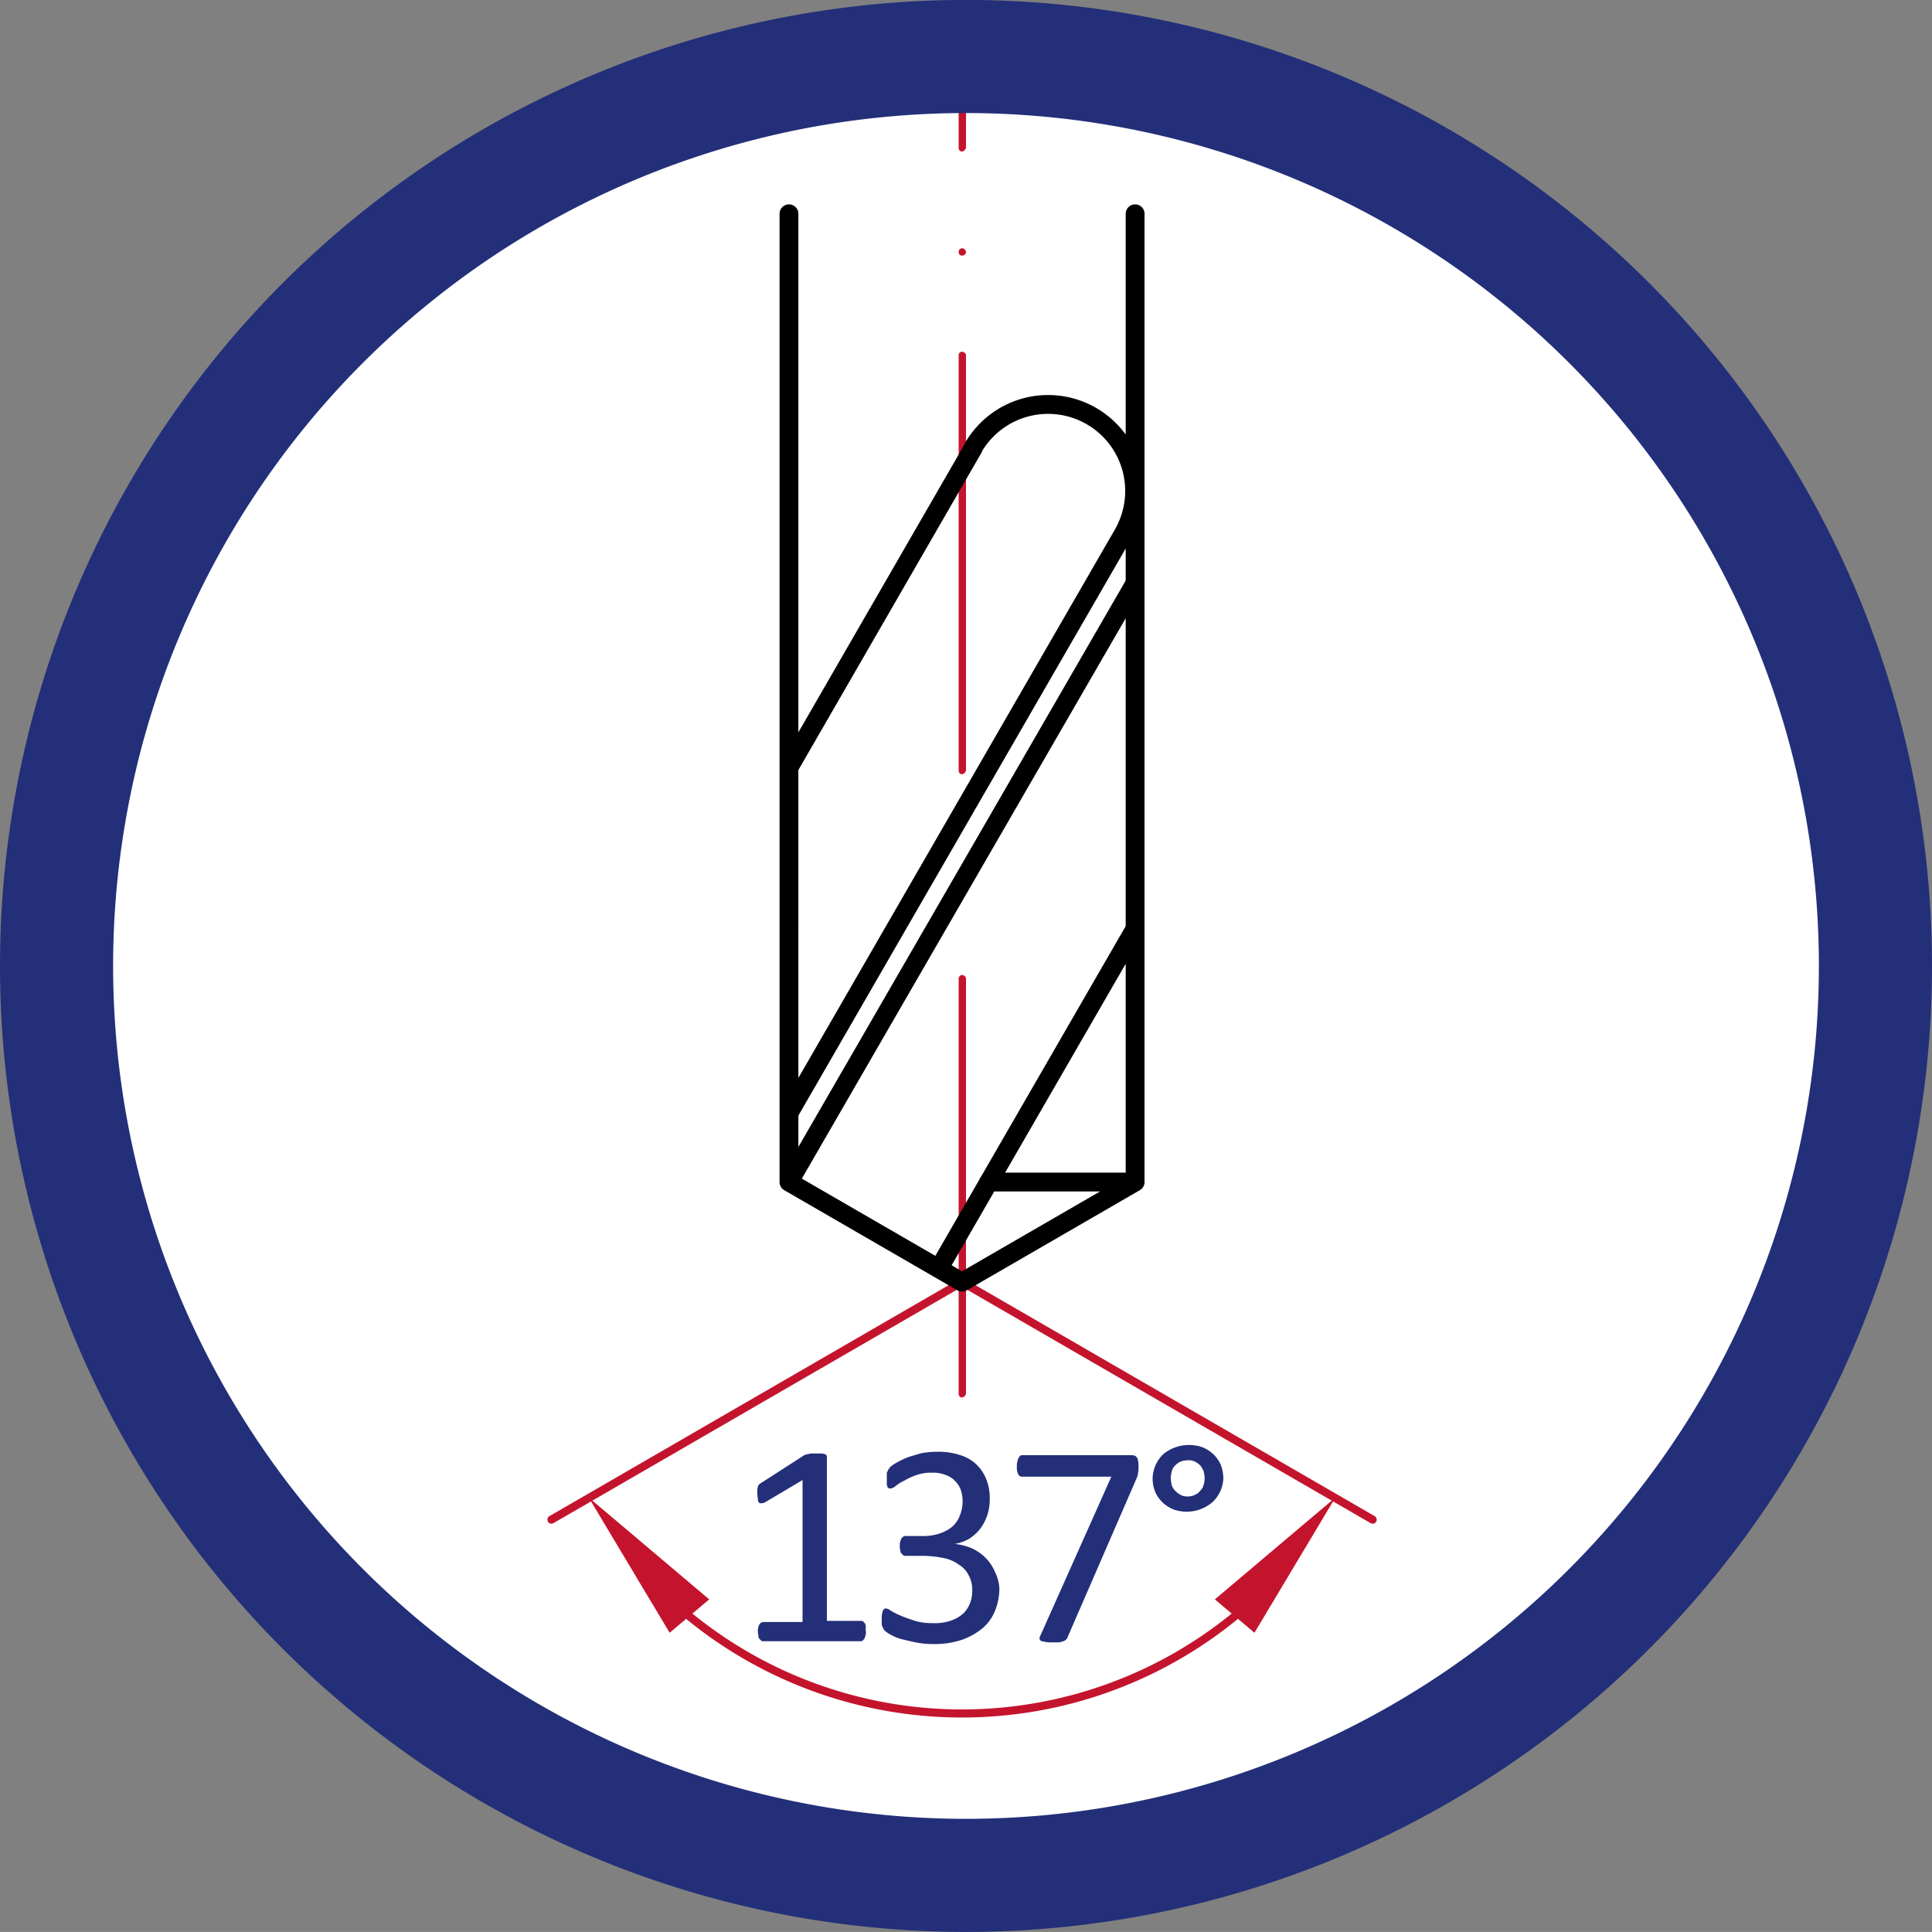
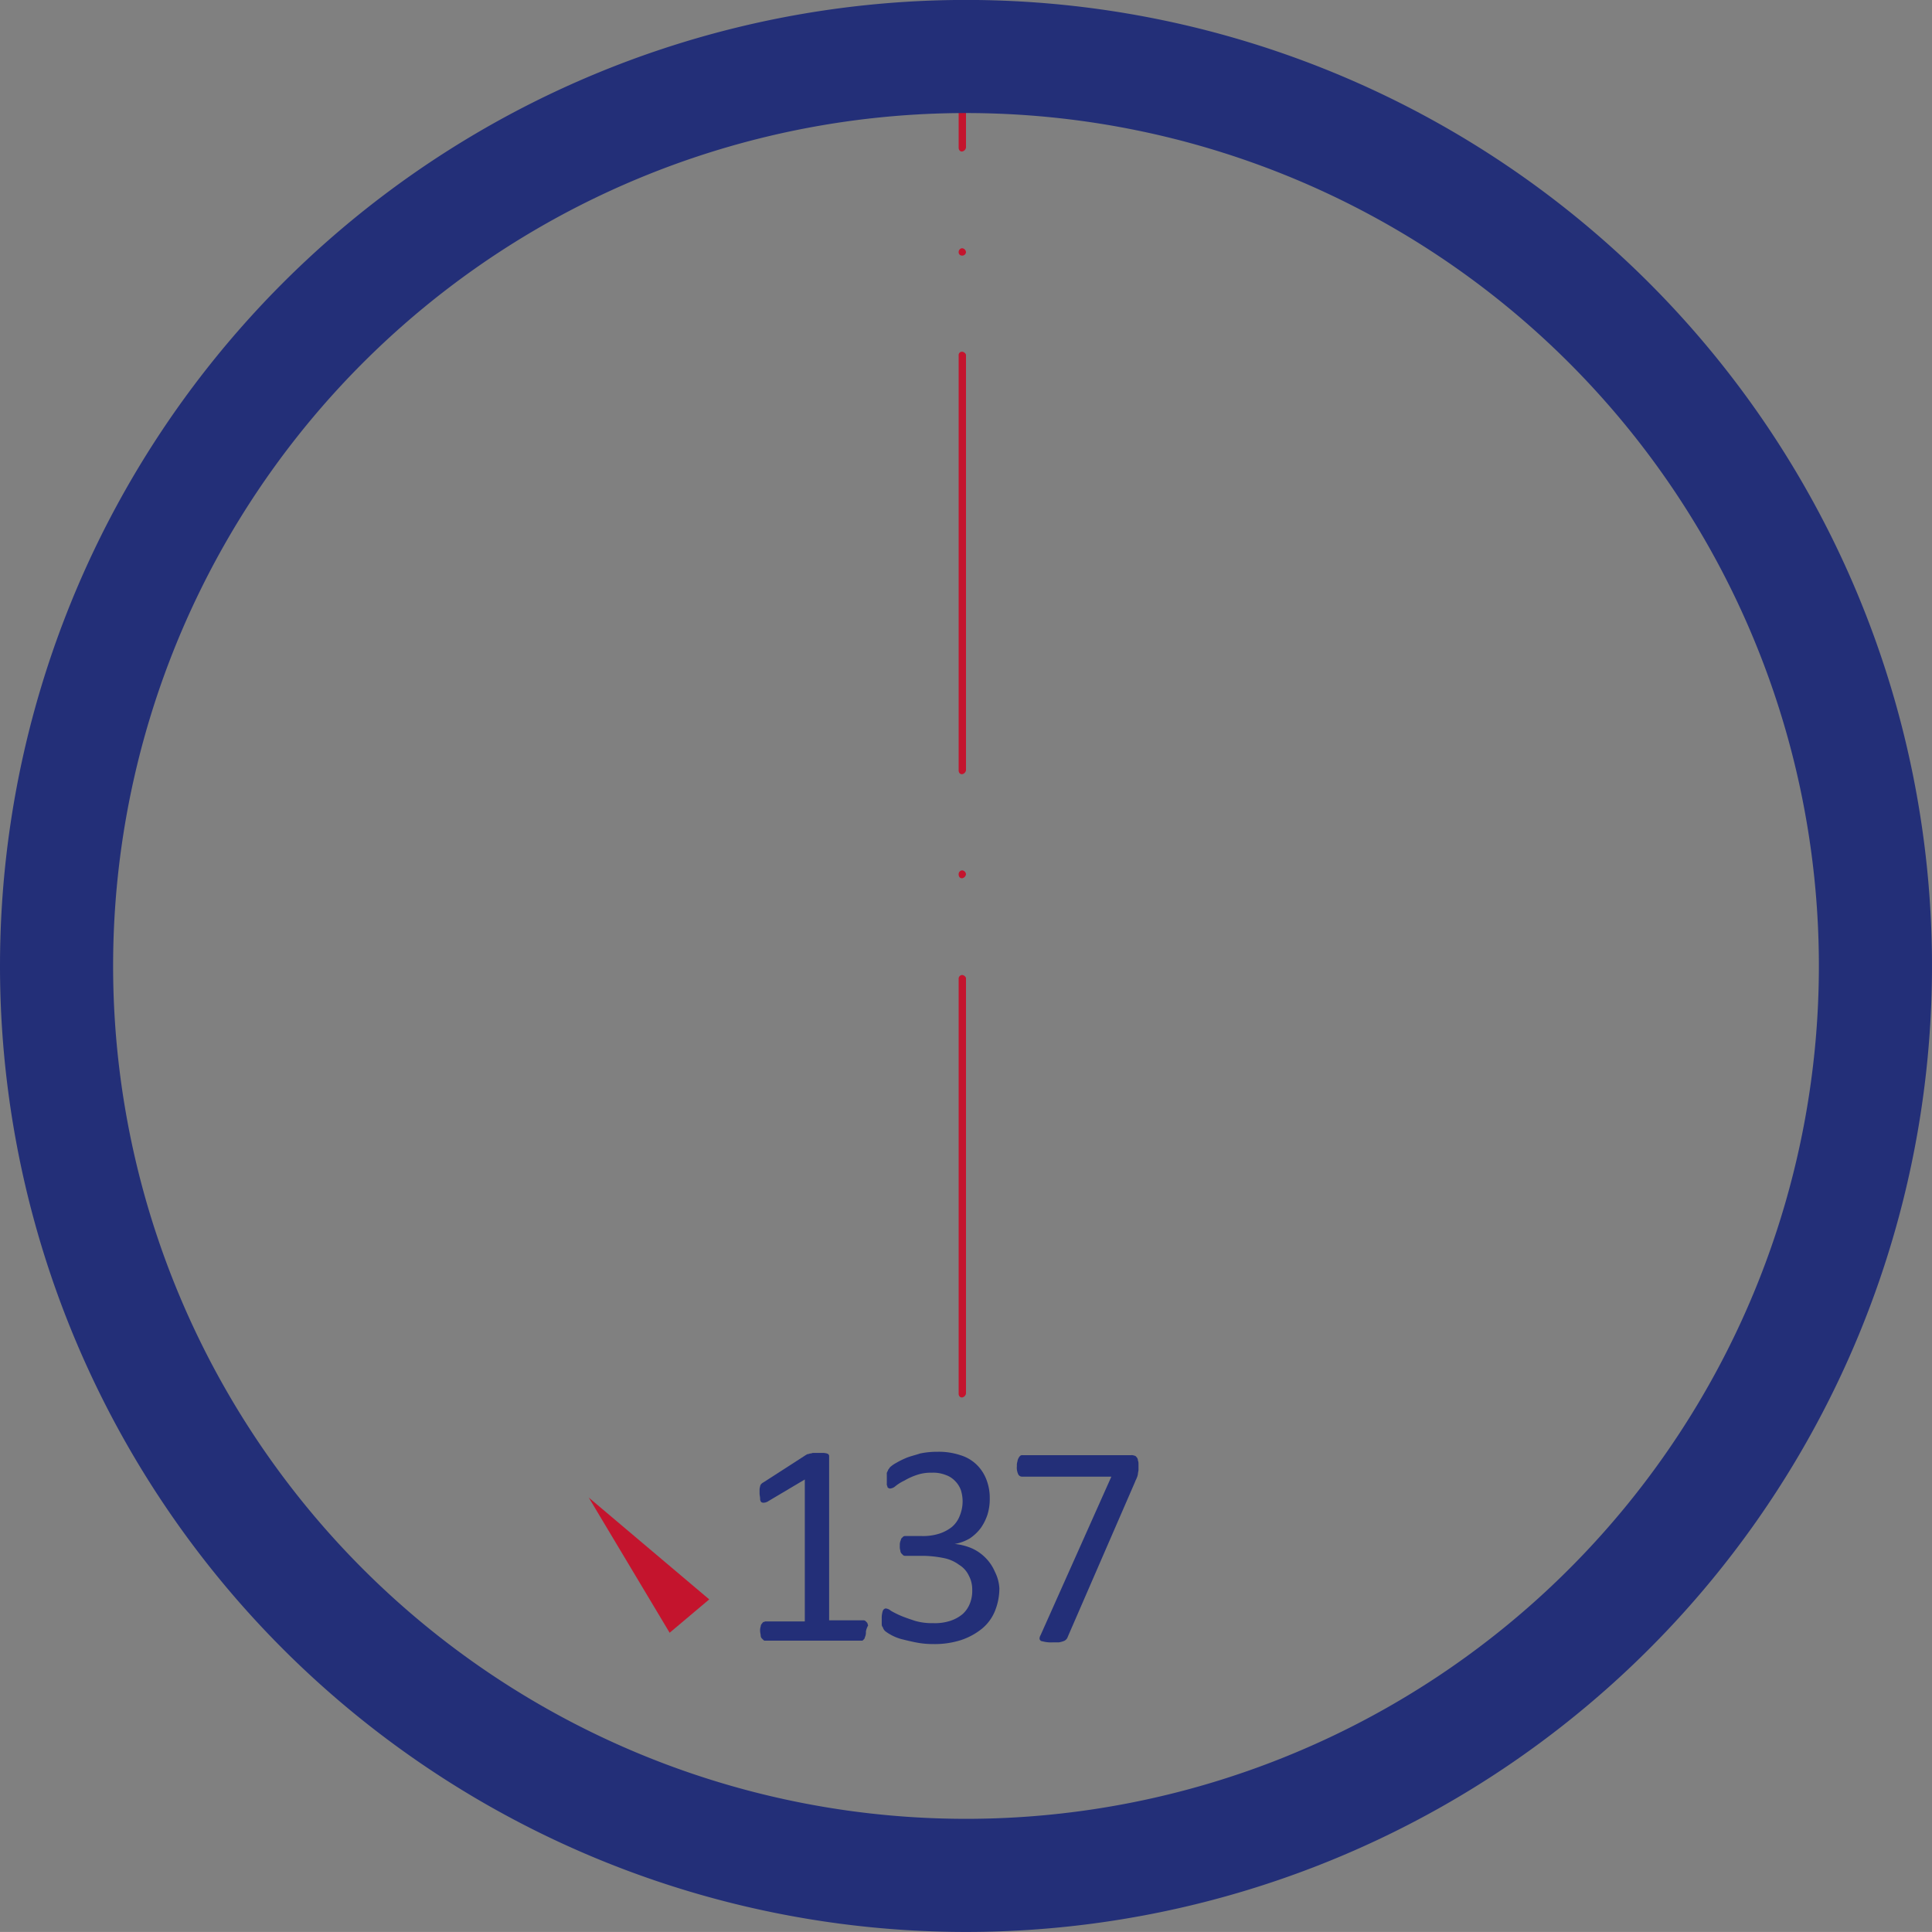
<svg xmlns="http://www.w3.org/2000/svg" width="34.16" height="34.159" viewBox="0 0 34.16 34.159">
  <rect x="0" y="0" width="34.16" height="34.159" fill="#808080" stroke="none" />
  <defs>
    <clipPath id="clip-path">
      <path id="Pfad_5913" data-name="Pfad 5913" d="M1318.63,998.089a16.08,16.08,0,1,0,16.08-16.08,16.081,16.081,0,0,0-16.08,16.08" transform="translate(-1318.63 -982.01)" />
    </clipPath>
    <clipPath id="clip-path-2">
      <path id="Pfad_5915" data-name="Pfad 5915" d="M1329.25,982.96a16.04,16.04,0,0,0-1.94.85v27.829h14.67V983.73a18.1,18.1,0,0,0-1.8-.78h-10.93Z" transform="translate(-1327.31 -982.95)" />
    </clipPath>
  </defs>
  <g id="spitzenwinkel_137" transform="translate(1 1)">
-     <path id="Pfad_5911" data-name="Pfad 5911" d="M1334.71,1014.169a16.08,16.08,0,1,0-16.08-16.08,16.081,16.081,0,0,0,16.08,16.08" transform="translate(-1318.63 -982.01)" fill="#fff" />
    <g id="Gruppe_3317" data-name="Gruppe 3317" transform="translate(0 0)" clip-path="url(#clip-path)">
      <path id="Pfad_5912" data-name="Pfad 5912" d="M1334.64,1005.719c-.04,0-.06-.03-.06-.07v-7.34a.065.065,0,0,1,.06-.06c.03,0,.07.03.07.06v7.34a.084.084,0,0,1-.07.07m0-9.18c-.04,0-.06-.03-.06-.07h0a.067.067,0,0,1,.06-.07.075.075,0,0,1,.07.07.084.084,0,0,1-.07.07m0-1.84c-.04,0-.06-.03-.06-.07v-7.34a.058.058,0,0,1,.06-.06c.03,0,.07.03.07.06v7.34a.084.084,0,0,1-.07.07m0-9.17a.058.058,0,0,1-.06-.06h0a.067.067,0,0,1,.06-.07.075.075,0,0,1,.07.07.066.066,0,0,1-.07.06m0-1.84c-.04,0-.06-.03-.06-.07v-.61a.067.067,0,0,1,.06-.07.075.075,0,0,1,.07.07v.61a.084.084,0,0,1-.07.07" transform="translate(-1318.63 -982.01)" fill="#c4142d" />
    </g>
    <g id="Gruppe_3319" data-name="Gruppe 3319" transform="translate(8.68 0.94)" clip-path="url(#clip-path-2)">
-       <path id="Pfad_5914" data-name="Pfad 5914" d="M1329.82,1009.59a7.623,7.623,0,0,0,9.64,0m-4.82-5.91,7.26,4.2m-7.26-4.2-7.26,4.2" transform="translate(-1327.31 -982.951)" fill="none" stroke="#c4142d" stroke-linecap="round" stroke-linejoin="round" stroke-miterlimit="10" stroke-width="0.143" />
-     </g>
+       </g>
    <g id="Gruppe_3321" data-name="Gruppe 3321" transform="translate(0 0)" clip-path="url(#clip-path)">
      <path id="Pfad_5916" data-name="Pfad 5916" d="M1329.47,1009.88l.7-.59-2.13-1.8Z" transform="translate(-1318.63 -982.011)" fill="#c4142d" />
    </g>
    <g id="Gruppe_3322" data-name="Gruppe 3322" transform="translate(0 0)" clip-path="url(#clip-path)">
-       <path id="Pfad_5918" data-name="Pfad 5918" d="M1339.11,1009.29l.7.59,1.43-2.39Z" transform="translate(-1318.63 -982.011)" fill="#c4142d" />
-     </g>
+       </g>
    <g id="Gruppe_3323" data-name="Gruppe 3323" transform="translate(0 0)" clip-path="url(#clip-path)">
-       <path id="Pfad_5920" data-name="Pfad 5920" d="M1331.58,994.58l3.26-5.65m-.2,14.75-3.06-1.77m3.06,1.77,3.06-1.77m-6.12,0,6.12-10.59m-2.59,10.59h2.59m-3.47,1.53,3.47-6.01m-.21-6.98a1.53,1.53,0,0,0-2.65-1.53m-3.26,11.77,5.91-10.24m.21,11.46V984.79m-6.12,17.12V984.79" transform="translate(-1318.63 -982.01)" fill="none" stroke="#000" stroke-linecap="round" stroke-linejoin="round" stroke-miterlimit="10" stroke-width="0.333" />
-     </g>
+       </g>
    <g id="Gruppe_3324" data-name="Gruppe 3324" transform="translate(0 0)" clip-path="url(#clip-path)">
-       <path id="Pfad_5922" data-name="Pfad 5922" d="M1332.94,1009.86a.2.2,0,0,1-.01.08c-.01.02-.01.04-.02.05l-.03.03c-.01.01-.02.01-.04.01h-1.72a.037.037,0,0,1-.03-.01l-.03-.03a.076.076,0,0,1-.02-.05c0-.02-.01-.05-.01-.08a.2.2,0,0,1,.01-.08.076.076,0,0,1,.02-.05c.01-.01.02-.03.03-.03s.02-.01.04-.01h.69v-2.51l-.64.38a.16.16,0,0,1-.08.03.075.075,0,0,1-.05-.01.085.085,0,0,1-.02-.06c0-.03-.01-.06-.01-.1v-.07a.432.432,0,0,1,.01-.05.076.076,0,0,1,.02-.04.138.138,0,0,1,.04-.03l.76-.49c.01,0,.01-.01.03-.01s.02-.01.04-.01.03-.01.05-.01h.18a.354.354,0,0,1,.06.01c.02.01.03.01.03.02a.037.037,0,0,1,.01.03v2.9h.6a.06.06,0,0,1,.04.01l.03.03c.01.01.01.03.02.05A.333.333,0,0,0,1332.94,1009.86Z" transform="translate(-1318.63 -982.011)" fill="#232f78" />
+       <path id="Pfad_5922" data-name="Pfad 5922" d="M1332.94,1009.86a.2.2,0,0,1-.01.08c-.01.02-.01.04-.02.05l-.03.03h-1.72a.037.037,0,0,1-.03-.01l-.03-.03a.076.076,0,0,1-.02-.05c0-.02-.01-.05-.01-.08a.2.2,0,0,1,.01-.08.076.076,0,0,1,.02-.05c.01-.01.02-.03.03-.03s.02-.01.04-.01h.69v-2.51l-.64.38a.16.16,0,0,1-.08.03.075.075,0,0,1-.05-.01.085.085,0,0,1-.02-.06c0-.03-.01-.06-.01-.1v-.07a.432.432,0,0,1,.01-.05.076.076,0,0,1,.02-.04.138.138,0,0,1,.04-.03l.76-.49c.01,0,.01-.01.03-.01s.02-.01.04-.01.03-.01.05-.01h.18a.354.354,0,0,1,.06.01c.02.01.03.01.03.02a.037.037,0,0,1,.01.03v2.9h.6a.06.06,0,0,1,.04.01l.03.03c.01.01.01.03.02.05A.333.333,0,0,0,1332.94,1009.86Z" transform="translate(-1318.63 -982.011)" fill="#232f78" />
      <path id="Pfad_5923" data-name="Pfad 5923" d="M1335.3,1009.09a1.071,1.071,0,0,1-.08.41.789.789,0,0,1-.23.31,1.18,1.18,0,0,1-.37.2,1.529,1.529,0,0,1-.49.07,1.553,1.553,0,0,1-.31-.03c-.1-.02-.18-.04-.26-.06a.834.834,0,0,1-.19-.08.636.636,0,0,1-.09-.06.139.139,0,0,1-.03-.04c-.01-.02-.01-.03-.02-.04s-.01-.04-.01-.06v-.09a.392.392,0,0,1,.02-.13.066.066,0,0,1,.05-.04.162.162,0,0,1,.09.04,1.5,1.5,0,0,0,.18.09c.07.03.16.06.25.09a1.078,1.078,0,0,0,.32.04.873.873,0,0,0,.3-.04.66.66,0,0,0,.22-.12.5.5,0,0,0,.13-.19.6.6,0,0,0,.04-.24.513.513,0,0,0-.06-.25.444.444,0,0,0-.17-.19.672.672,0,0,0-.27-.12,1.98,1.98,0,0,0-.36-.04h-.32a.06.06,0,0,1-.04-.01l-.03-.03a.076.076,0,0,1-.02-.05.222.222,0,0,1-.01-.09.2.2,0,0,1,.01-.08c.01-.02.01-.04.02-.05l.03-.03a.06.06,0,0,1,.04-.01h.29a.949.949,0,0,0,.3-.04.714.714,0,0,0,.23-.12.483.483,0,0,0,.14-.2.663.663,0,0,0,.02-.45.436.436,0,0,0-.1-.16.418.418,0,0,0-.17-.11.6.6,0,0,0-.24-.04.768.768,0,0,0-.27.04,1.123,1.123,0,0,0-.22.1.747.747,0,0,0-.16.1.162.162,0,0,1-.09.04.037.037,0,0,1-.03-.01c-.01,0-.02-.01-.02-.03a.075.075,0,0,1-.01-.05v-.16a.075.075,0,0,1,.01-.05c.01-.01.01-.03.02-.04s.02-.03.03-.04a.537.537,0,0,1,.1-.07,1.5,1.5,0,0,1,.18-.09c.07-.03.16-.05.25-.08a1.48,1.48,0,0,1,.31-.03,1.2,1.2,0,0,1,.4.06.7.7,0,0,1,.29.17.731.731,0,0,1,.17.26.88.88,0,0,1,.06.33.924.924,0,0,1-.04.29.9.9,0,0,1-.12.24.814.814,0,0,1-.19.18.793.793,0,0,1-.27.1h0a1.009,1.009,0,0,1,.31.08.806.806,0,0,1,.24.17.778.778,0,0,1,.16.24A.739.739,0,0,1,1335.3,1009.09Z" transform="translate(-1318.63 -982.011)" fill="#232f78" />
      <path id="Pfad_5924" data-name="Pfad 5924" d="M1337.76,1006.92v.08c0,.02-.01.05-.01.07a.254.254,0,0,1-.02.07c-.01.03-.02.04-.03.07l-1.19,2.74a.12.12,0,0,1-.08.08.455.455,0,0,1-.08.02h-.11a.572.572,0,0,1-.14-.01c-.04-.01-.06-.01-.07-.02a.052.052,0,0,1-.02-.04.142.142,0,0,1,.02-.06l1.25-2.8h-1.58a.075.075,0,0,1-.07-.05.276.276,0,0,1-.02-.14.2.2,0,0,1,.01-.08.142.142,0,0,1,.02-.06.137.137,0,0,1,.03-.04.061.061,0,0,1,.04-.01h1.92a.127.127,0,0,1,.06.01c.02,0,.03.02.04.03a.085.085,0,0,1,.02.06C1337.76,1006.85,1337.76,1006.88,1337.76,1006.92Z" transform="translate(-1318.63 -982.011)" fill="#232f78" />
-       <path id="Pfad_5925" data-name="Pfad 5925" d="M1339.26,1007.14a.593.593,0,0,1-.05.23.64.64,0,0,1-.13.19.7.7,0,0,1-.7.14.615.615,0,0,1-.19-.12.593.593,0,0,1-.13-.18.6.6,0,0,1,0-.48.64.64,0,0,1,.13-.19.666.666,0,0,1,.2-.12.718.718,0,0,1,.5-.01.615.615,0,0,1,.19.12.593.593,0,0,1,.13.18A.686.686,0,0,1,1339.26,1007.14Zm-.33.01a.506.506,0,0,0-.02-.13.436.436,0,0,0-.06-.1.36.36,0,0,0-.1-.07.253.253,0,0,0-.12-.02.5.5,0,0,0-.12.02.359.359,0,0,0-.1.07.208.208,0,0,0-.06.1.5.5,0,0,0-.02.12.675.675,0,0,0,.02.14.256.256,0,0,0,.07.1.36.36,0,0,0,.1.07.253.253,0,0,0,.12.02.266.266,0,0,0,.12-.03.217.217,0,0,0,.09-.07.208.208,0,0,0,.06-.1A.429.429,0,0,0,1338.93,1007.15Z" transform="translate(-1318.63 -982.011)" fill="#232f78" />
    </g>
    <path id="Pfad_5927" data-name="Pfad 5927" d="M1334.71,1014.169a16.08,16.08,0,1,0-16.08-16.08A16.081,16.081,0,0,0,1334.71,1014.169Z" transform="translate(-1318.63 -982.01)" fill="none" stroke="#232f78" stroke-width="2" />
  </g>
</svg>